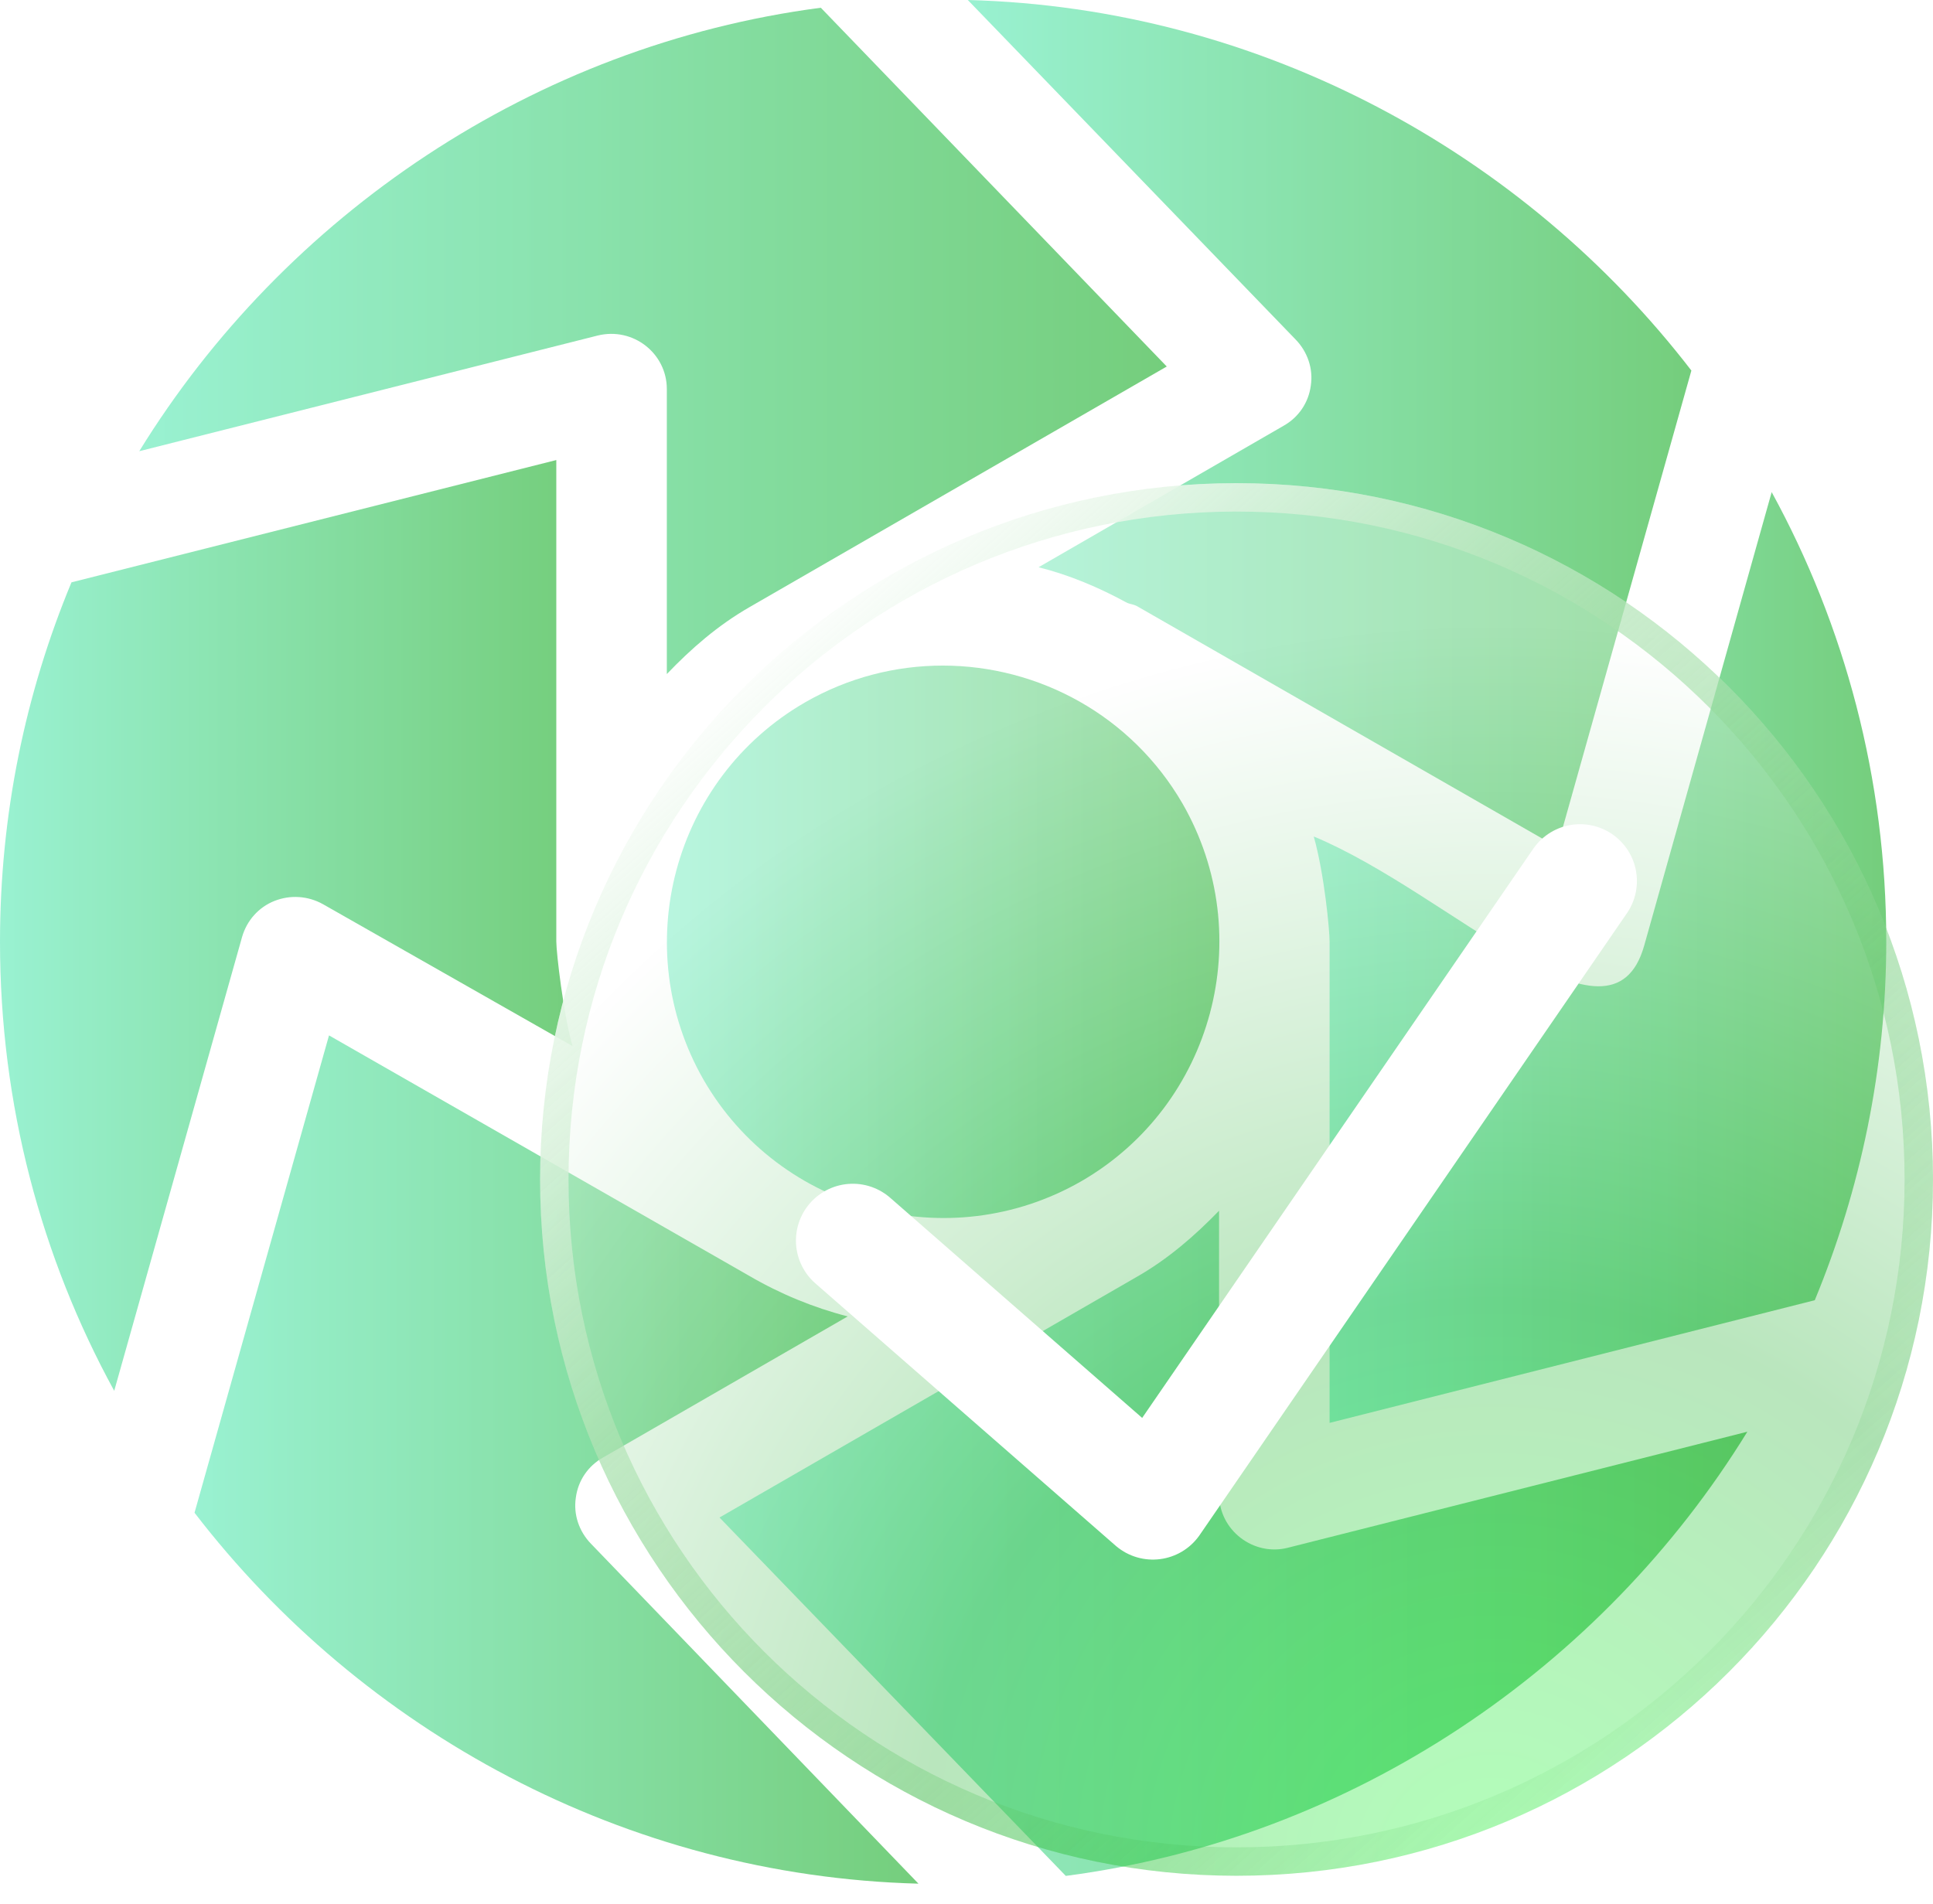
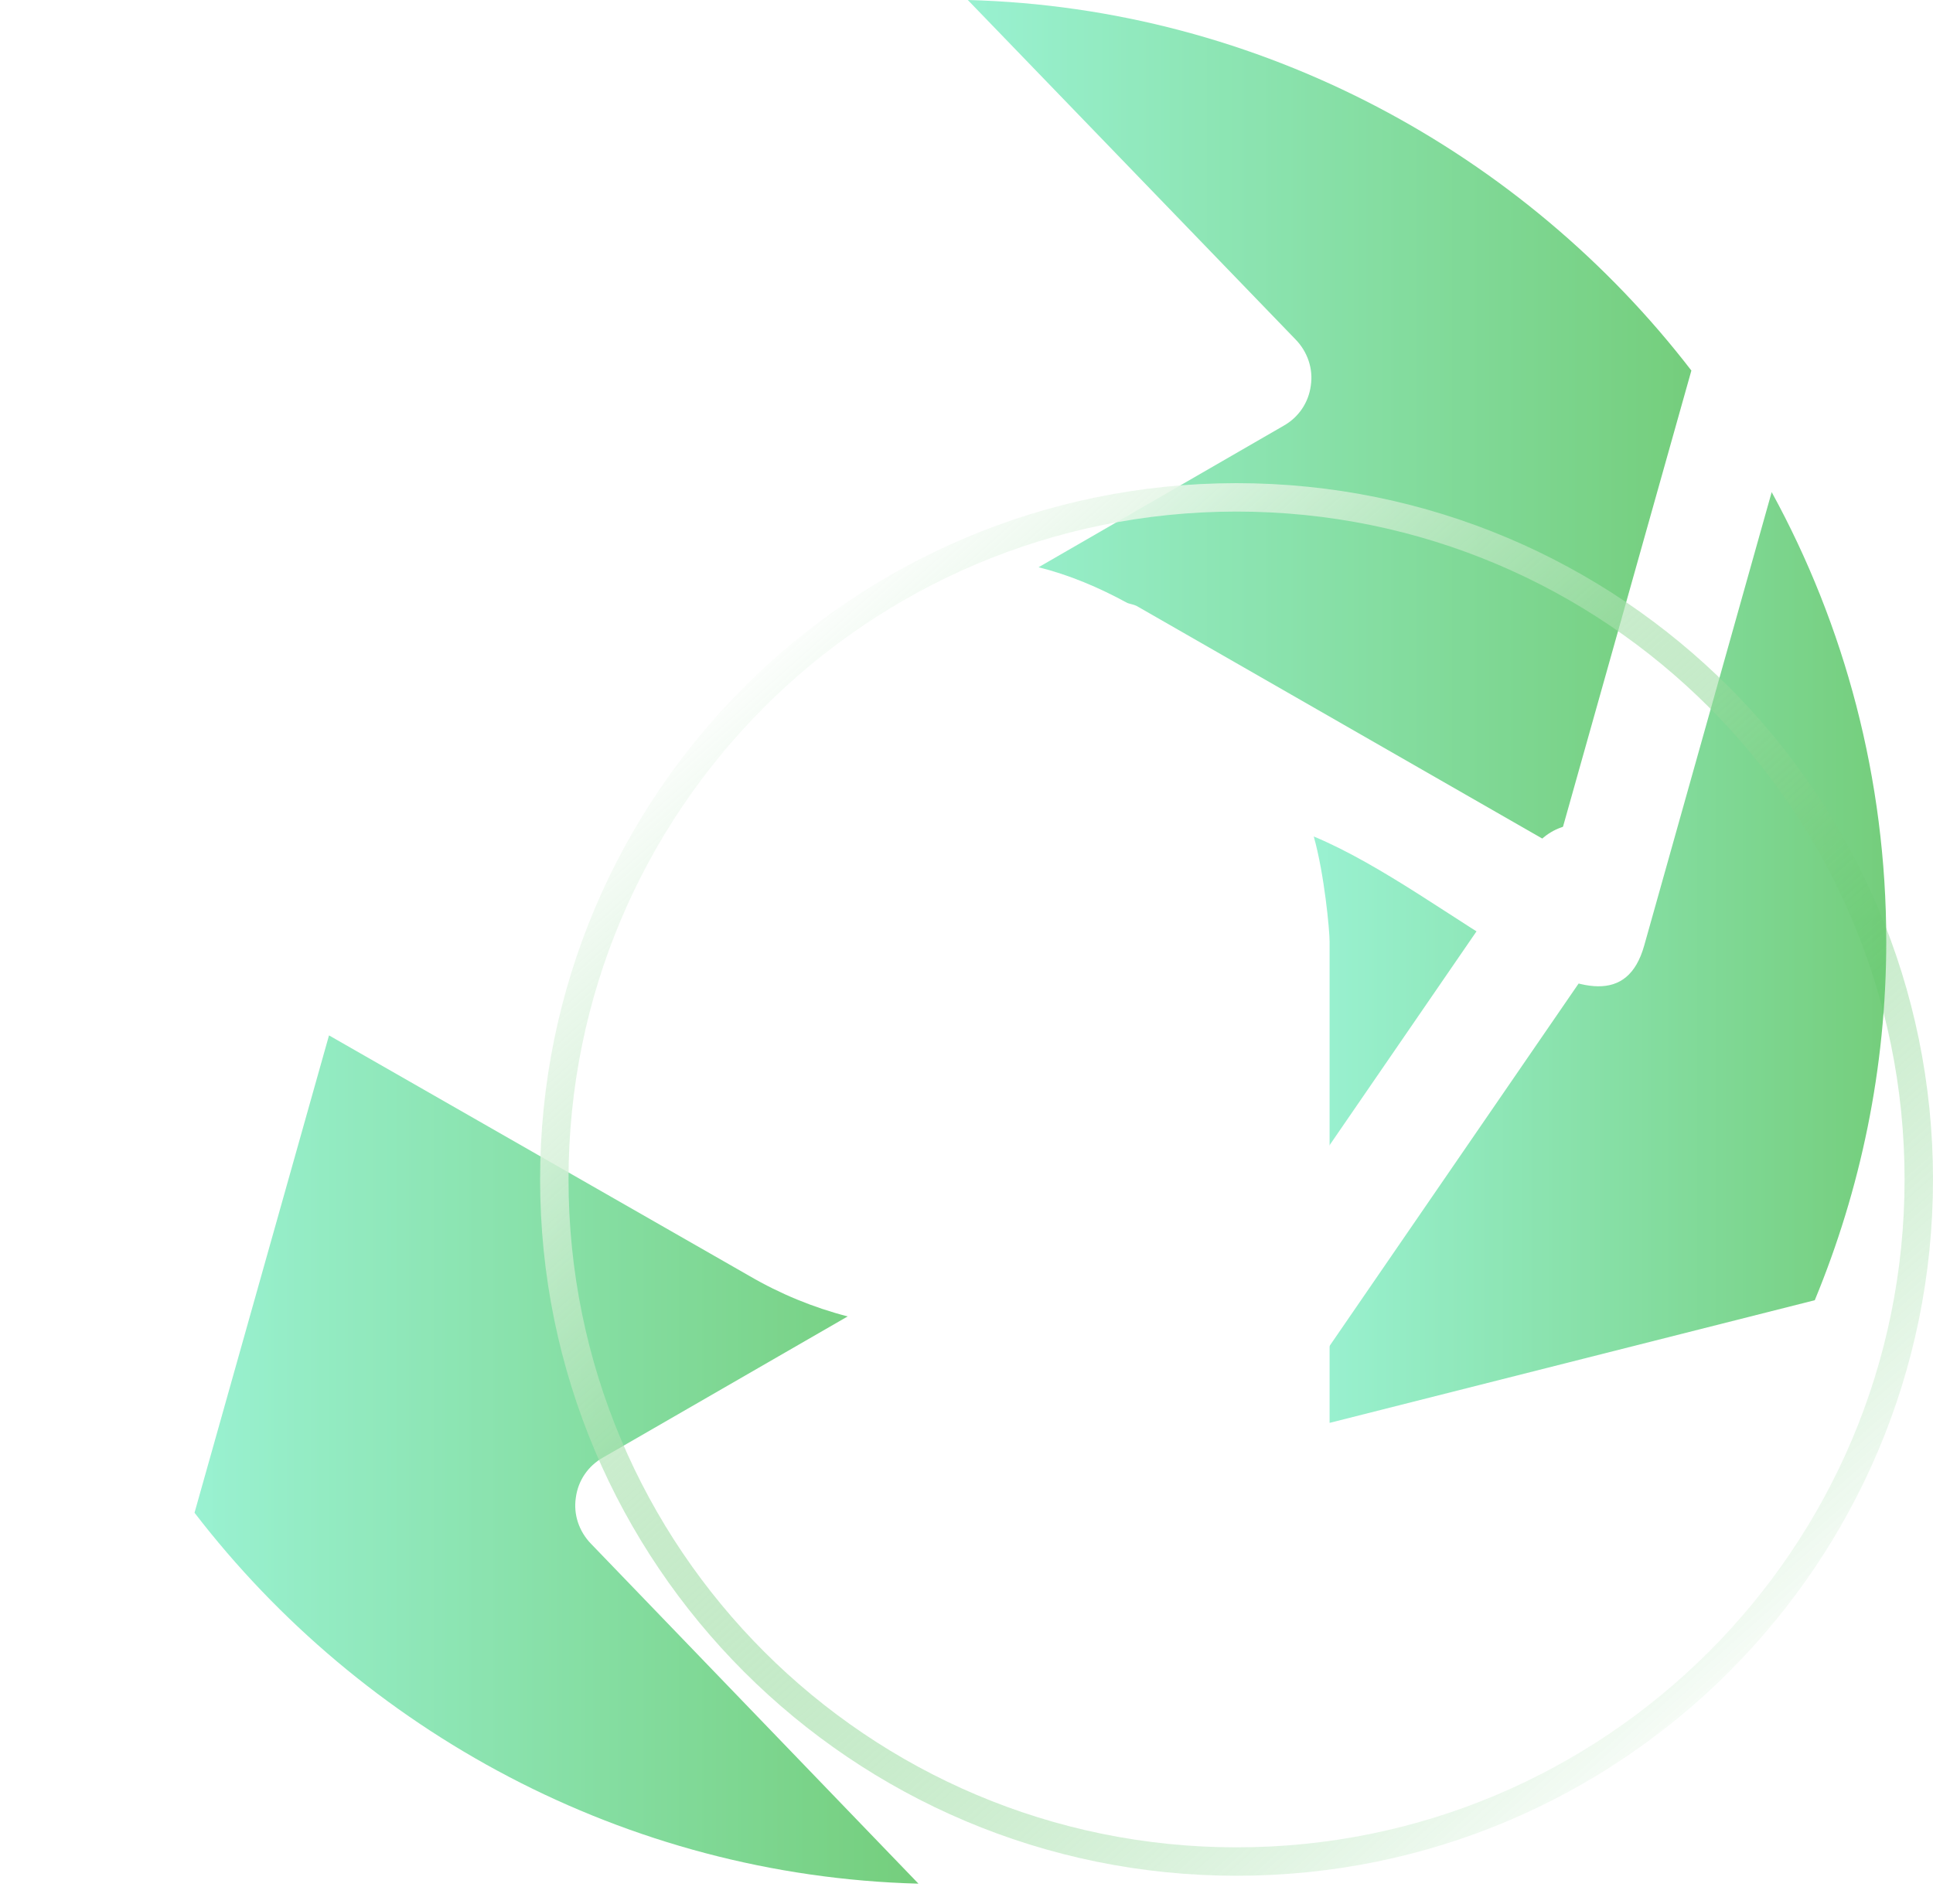
<svg xmlns="http://www.w3.org/2000/svg" width="68" height="67" viewBox="0 0 68 67" fill="none">
  <g opacity="0.6">
    <path d="M59.5 13.038C53.616 5.392 44.362 0.272 34.046 0L45.581 11.949C45.995 12.377 46.203 12.973 46.112 13.569C46.034 14.165 45.684 14.684 45.153 14.982L36.535 19.959C37.623 20.231 38.66 20.671 39.658 21.216C39.762 21.255 39.878 21.268 39.982 21.319L54.782 29.808L59.5 13.038Z" fill="url(#paint0_linear_12502_6546)" />
    <path d="M57.841 33.269C56.675 37.416 51.063 31.454 46.216 29.432C46.592 30.767 46.773 32.737 46.773 33.126V50.065L63.841 45.749C65.448 41.861 66.356 37.597 66.356 33.126C66.356 27.398 64.891 22.006 62.325 17.315L57.841 33.269Z" fill="url(#paint1_linear_12502_6546)" />
-     <path d="M24.754 37.999C27.437 42.639 33.386 44.233 38.038 41.563C42.678 38.88 44.272 32.932 41.602 28.279C39.801 25.169 36.535 23.419 33.165 23.419C31.519 23.419 29.848 23.834 28.318 24.715C23.679 27.398 22.085 33.346 24.754 37.999Z" fill="url(#paint2_linear_12502_6546)" />
-     <path d="M28.875 0.272C18.78 1.594 10.006 7.582 4.899 15.876L21.022 11.807C22.279 11.496 23.458 12.442 23.458 13.686V23.717C24.314 22.823 25.247 22.006 26.374 21.358L41.045 12.896L28.875 0.272Z" fill="url(#paint3_linear_12502_6546)" />
-     <path d="M8.515 32.971C8.683 32.387 9.098 31.921 9.655 31.7C10.213 31.48 10.835 31.519 11.366 31.817L20.14 36.807C19.816 35.666 19.57 33.515 19.57 33.126V16.187L2.514 20.49C0.894 24.391 0 28.655 0 33.139C0 38.867 1.452 44.246 4.018 48.937L8.515 32.971Z" fill="url(#paint4_linear_12502_6546)" />
-     <path d="M61.469 50.376L45.308 54.458C44.103 54.769 42.885 53.849 42.885 52.579V42.6C42.029 43.481 41.096 44.297 39.982 44.932L25.311 53.395L37.493 66.005C47.589 64.684 56.363 58.683 61.469 50.376Z" fill="url(#paint5_linear_12502_6546)" />
    <path d="M20.788 54.316C20.373 53.888 20.166 53.292 20.257 52.696C20.335 52.099 20.684 51.581 21.216 51.283L29.821 46.319C28.616 46.008 27.45 45.529 26.361 44.894L11.574 36.431L6.843 53.227C12.727 60.886 21.98 66.005 32.31 66.278L20.788 54.316Z" fill="url(#paint6_linear_12502_6546)" />
  </g>
  <g filter="url(#filter0_b_12502_6546)">
-     <path d="M43.5 66C57.031 66 68 55.031 68 41.5C68 27.969 57.031 17 43.5 17C29.969 17 19 27.969 19 41.5C19 55.031 29.969 66 43.5 66Z" fill="url(#paint7_radial_12502_6546)" fill-opacity="0.3" />
    <path d="M67.5 41.5C67.5 54.755 56.755 65.5 43.5 65.5C30.245 65.5 19.5 54.755 19.5 41.5C19.5 28.245 30.245 17.5 43.5 17.5C56.755 17.5 67.5 28.245 67.5 41.5Z" stroke="url(#paint8_linear_12502_6546)" />
  </g>
  <path d="M30 43.651L40.556 52.875L55.584 31" stroke="white" stroke-width="4" stroke-miterlimit="10" stroke-linecap="round" stroke-linejoin="round" />
  <defs>
    <filter id="filter0_b_12502_6546" x="6.764" y="4.765" width="73.471" height="73.471" filterUnits="userSpaceOnUse" color-interpolation-filters="sRGB">
      <feFlood flood-opacity="0" result="BackgroundImageFix" />
      <feGaussianBlur in="BackgroundImageFix" stdDeviation="6.118" />
      <feComposite in2="SourceAlpha" operator="in" result="effect1_backgroundBlur_12502_6546" />
      <feBlend mode="normal" in="SourceGraphic" in2="effect1_backgroundBlur_12502_6546" result="shape" />
    </filter>
    <linearGradient id="paint0_linear_12502_6546" x1="34.046" y1="13.786" x2="59.5" y2="13.786" gradientUnits="userSpaceOnUse">
      <stop stop-color="#56E8B3" />
      <stop offset="1" stop-color="#18AD25" />
    </linearGradient>
    <linearGradient id="paint1_linear_12502_6546" x1="46.216" y1="32.462" x2="66.356" y2="32.462" gradientUnits="userSpaceOnUse">
      <stop stop-color="#56E8B3" />
      <stop offset="1" stop-color="#18AD25" />
    </linearGradient>
    <linearGradient id="paint2_linear_12502_6546" x1="23.46" y1="32.409" x2="42.896" y2="32.409" gradientUnits="userSpaceOnUse">
      <stop stop-color="#56E8B3" />
      <stop offset="1" stop-color="#18AD25" />
    </linearGradient>
    <linearGradient id="paint3_linear_12502_6546" x1="4.899" y1="11.116" x2="41.045" y2="11.116" gradientUnits="userSpaceOnUse">
      <stop stop-color="#56E8B3" />
      <stop offset="1" stop-color="#18AD25" />
    </linearGradient>
    <linearGradient id="paint4_linear_12502_6546" x1="-1.06421e-07" y1="31.334" x2="20.14" y2="31.334" gradientUnits="userSpaceOnUse">
      <stop stop-color="#56E8B3" />
      <stop offset="1" stop-color="#18AD25" />
    </linearGradient>
    <linearGradient id="paint5_linear_12502_6546" x1="25.311" y1="53.425" x2="61.469" y2="53.425" gradientUnits="userSpaceOnUse">
      <stop stop-color="#56E8B3" />
      <stop offset="1" stop-color="#18AD25" />
    </linearGradient>
    <linearGradient id="paint6_linear_12502_6546" x1="6.843" y1="50.235" x2="32.31" y2="50.235" gradientUnits="userSpaceOnUse">
      <stop stop-color="#56E8B3" />
      <stop offset="1" stop-color="#18AD25" />
    </linearGradient>
    <radialGradient id="paint7_radial_12502_6546" cx="0" cy="0" r="1" gradientUnits="userSpaceOnUse" gradientTransform="translate(52.32 66) rotate(-114.582) scale(50.651)">
      <stop stop-color="#00FF1A" />
      <stop offset="0.398" stop-color="#18AD25" />
      <stop offset="0.867" stop-color="white" />
    </radialGradient>
    <linearGradient id="paint8_linear_12502_6546" x1="26.045" y1="22.961" x2="60.728" y2="61.979" gradientUnits="userSpaceOnUse">
      <stop stop-color="white" />
      <stop offset="1" stop-color="#18AD25" stop-opacity="0" />
    </linearGradient>
  </defs>
</svg>